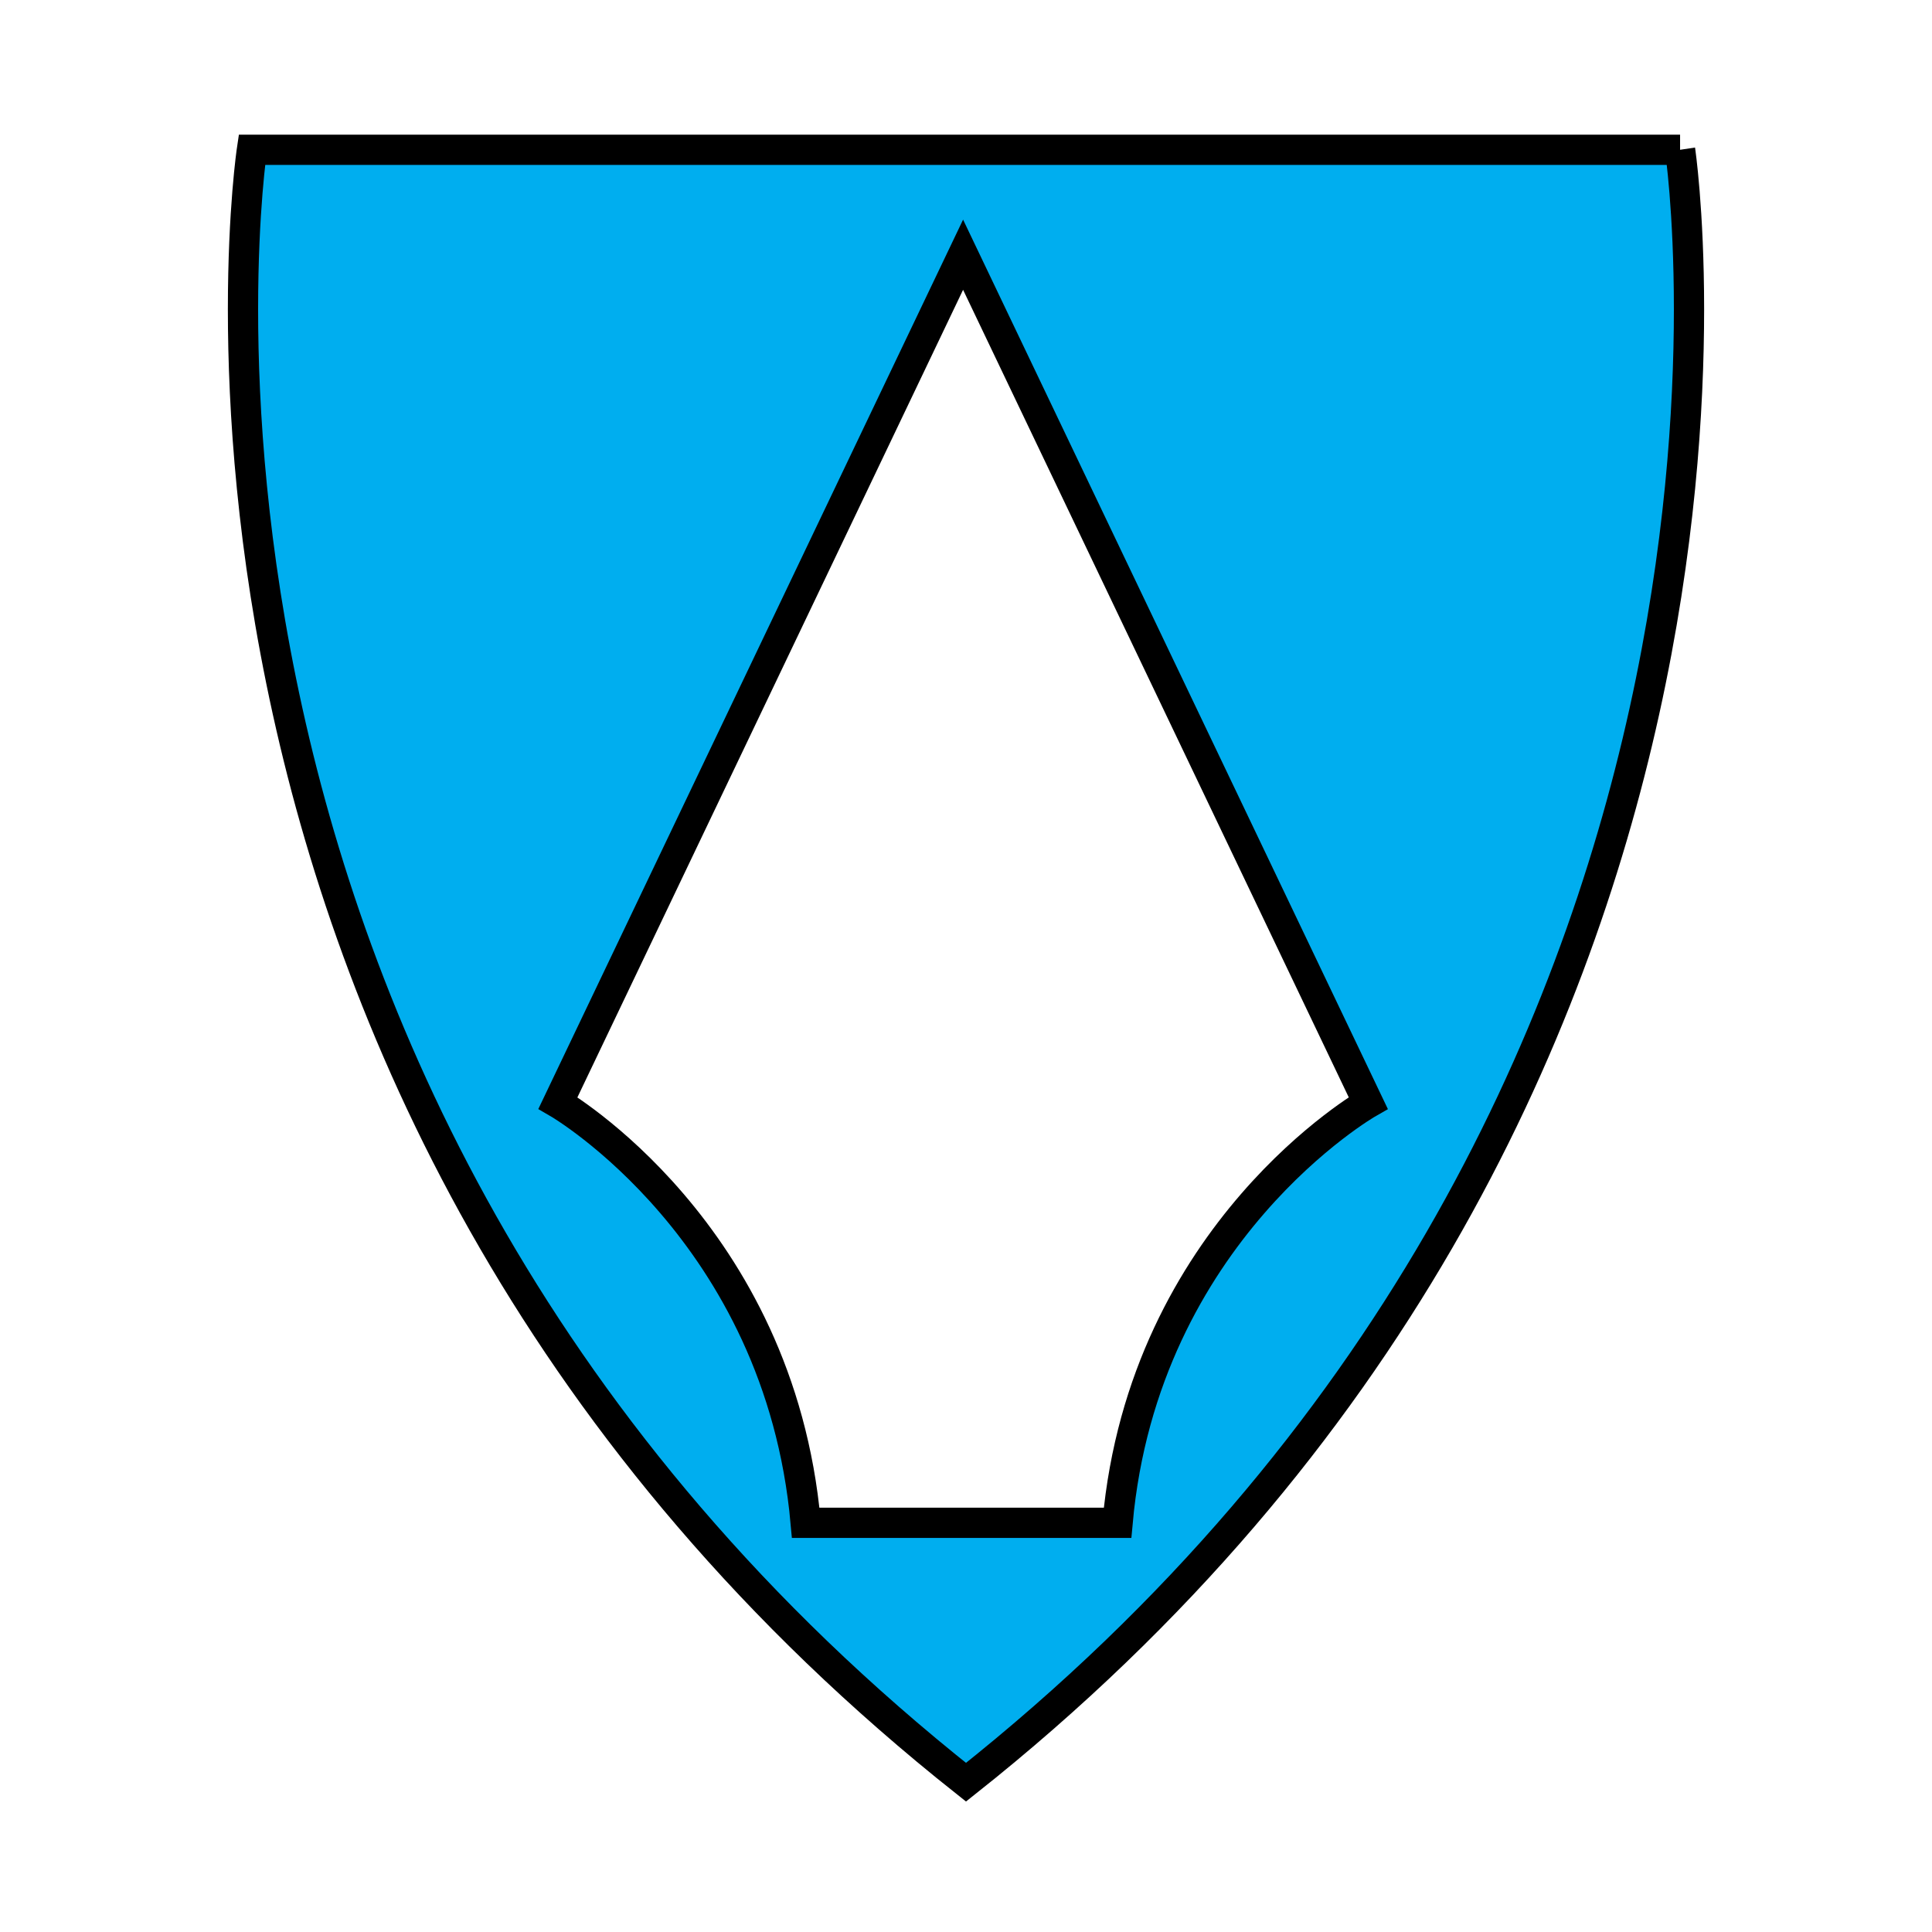
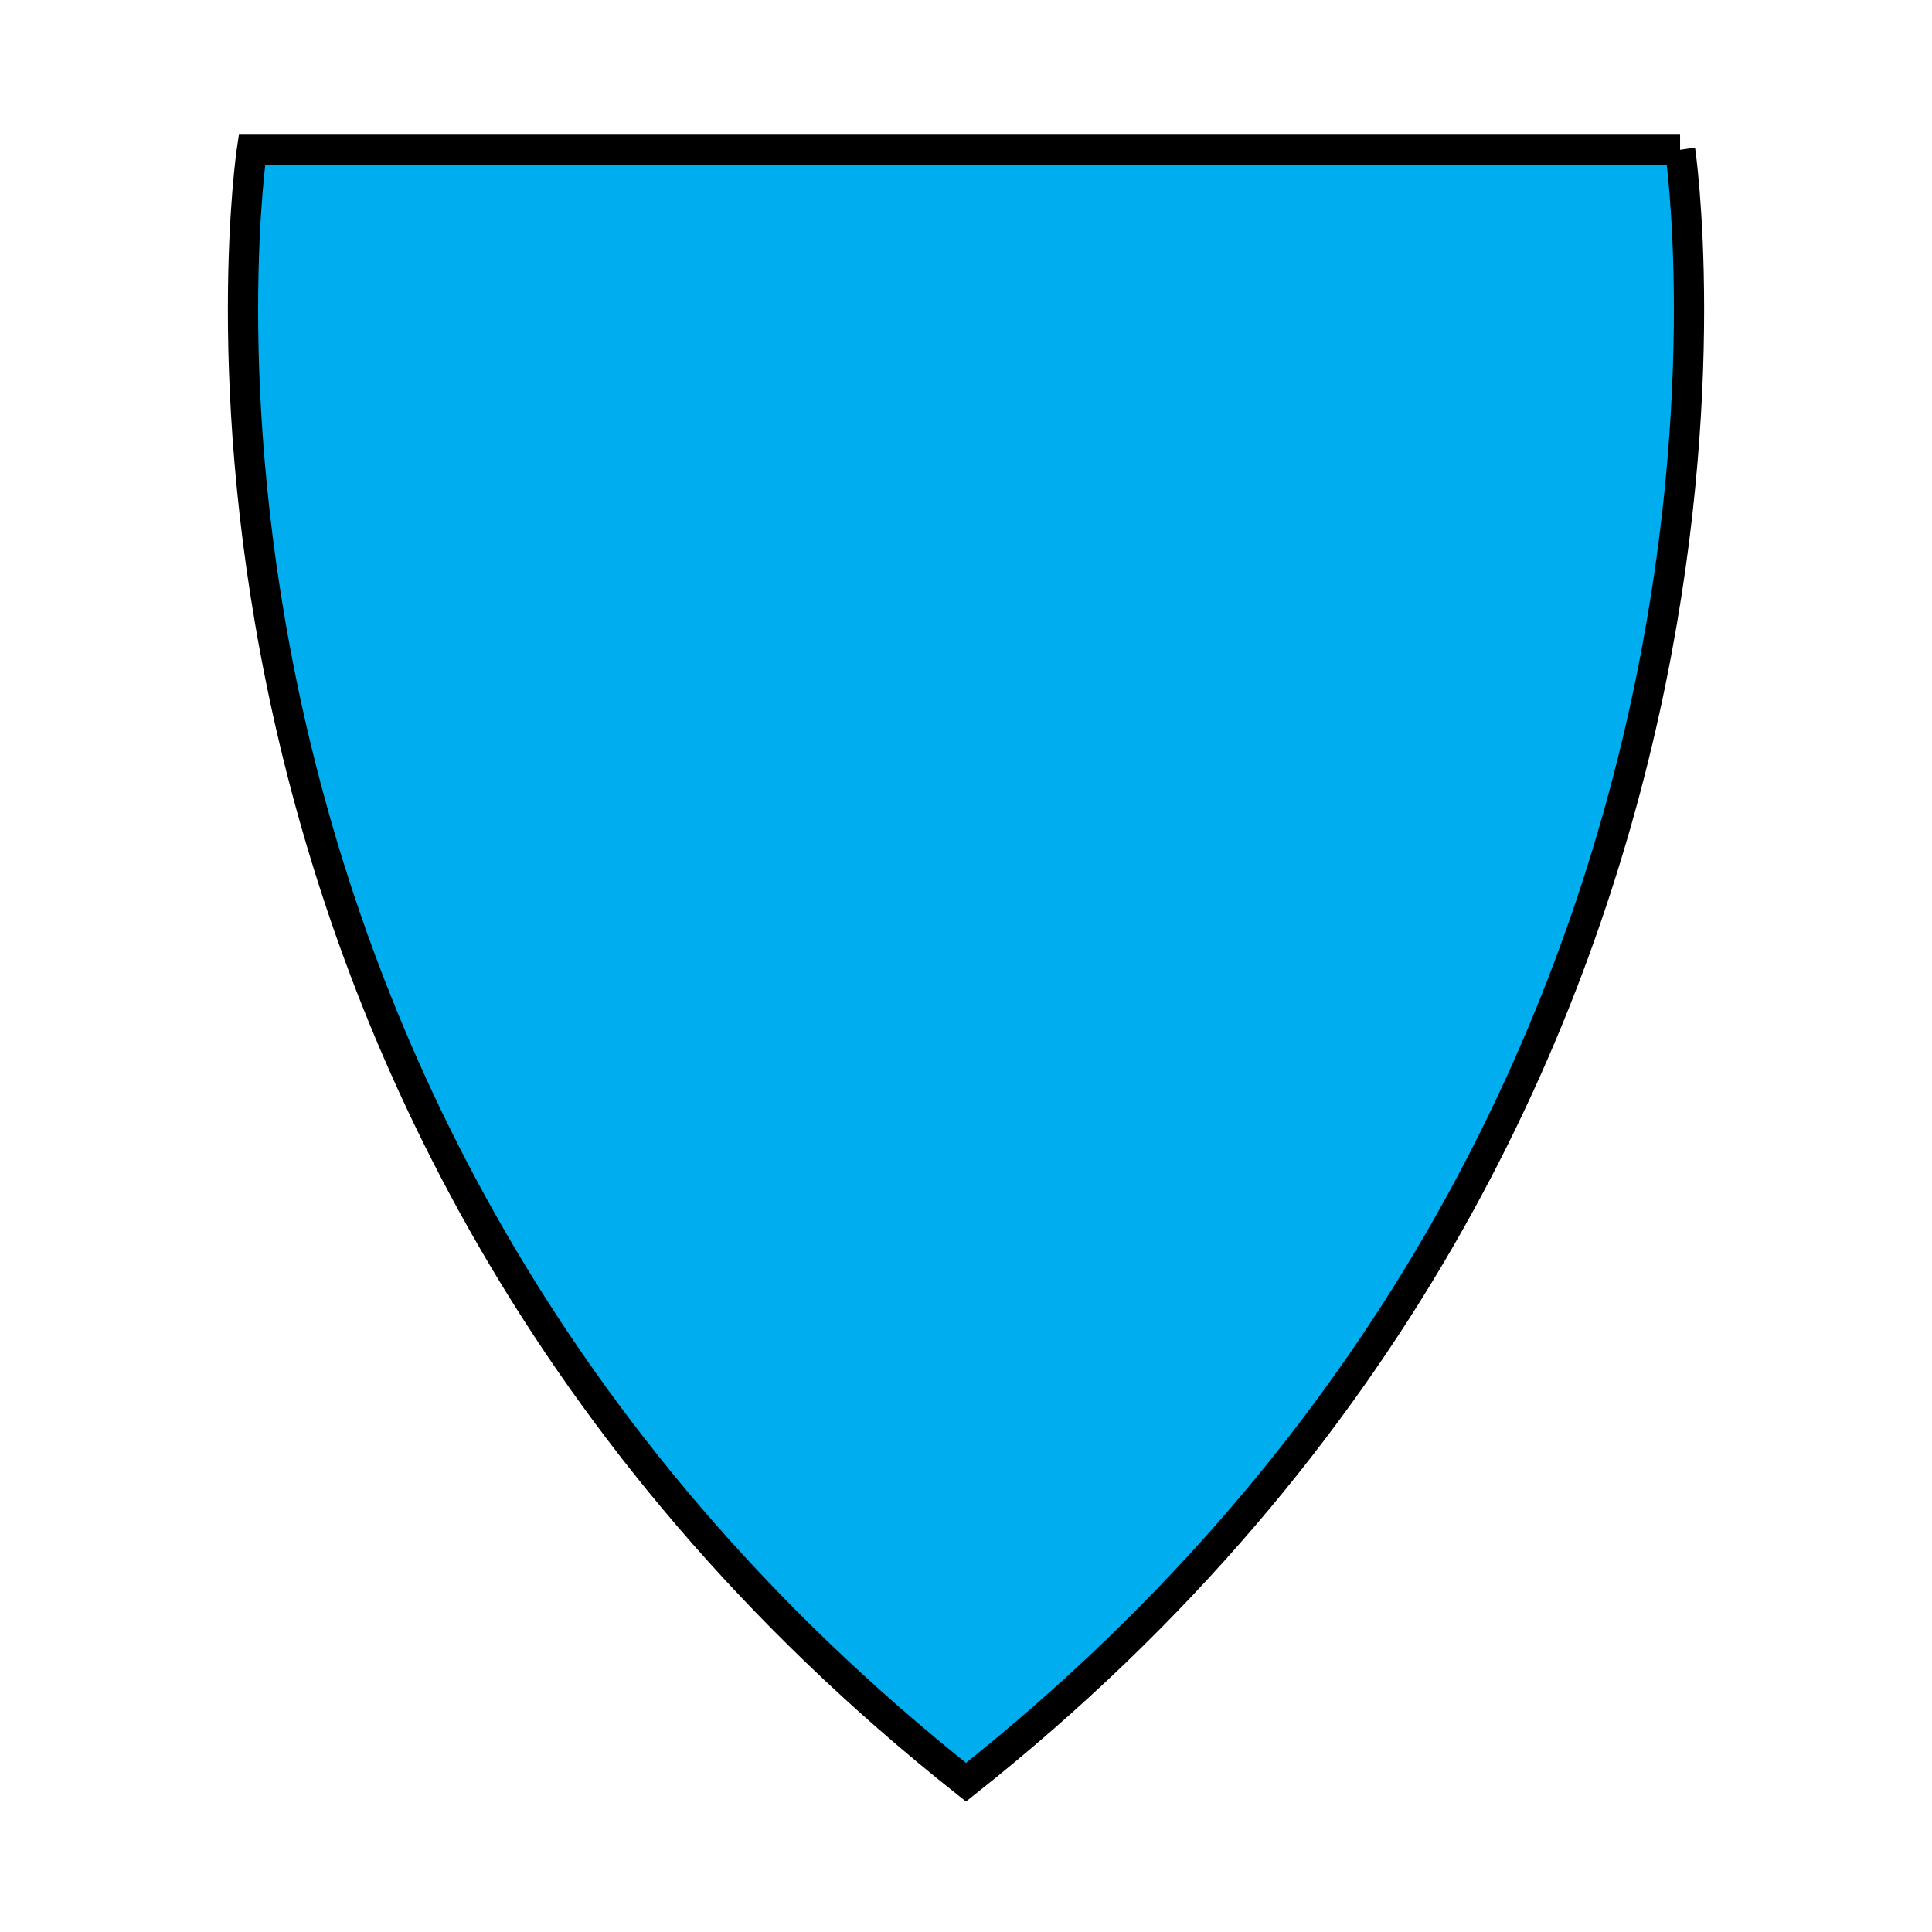
<svg xmlns="http://www.w3.org/2000/svg" version="1.0" id="Layer_1" x="0px" y="0px" width="192.756px" height="192.756px" viewBox="0 0 192.756 192.756" enable-background="new 0 0 192.756 192.756" xml:space="preserve">
  <g>
-     <polygon fill-rule="evenodd" clip-rule="evenodd" fill="#FFFFFF" points="0,0 192.756,0 192.756,192.756 0,192.756 0,0  " />
    <path fill-rule="evenodd" clip-rule="evenodd" fill="#00AEEF" d="M167.622,14.944c0,0,14.249,95.103-71.244,162.868   C10.885,110.047,25.134,14.944,25.134,14.944H167.622L167.622,14.944z" />
    <path fill="none" stroke="#000000" stroke-width="3.017" stroke-miterlimit="2.613" d="M167.622,14.944   c0,0,14.249,95.103-71.244,162.868C10.885,110.047,25.134,14.944,25.134,14.944H167.622" />
-     <path fill-rule="evenodd" clip-rule="evenodd" fill="#FFFFFF" stroke="#000000" stroke-width="3.017" stroke-miterlimit="2.613" d="   M136.508,110.047c0,0-22.392,12.797-25.009,41.881H80.384c-2.617-29.084-24.717-41.881-24.717-41.881l40.42-84.633L136.508,110.047   L136.508,110.047z" />
  </g>
</svg>